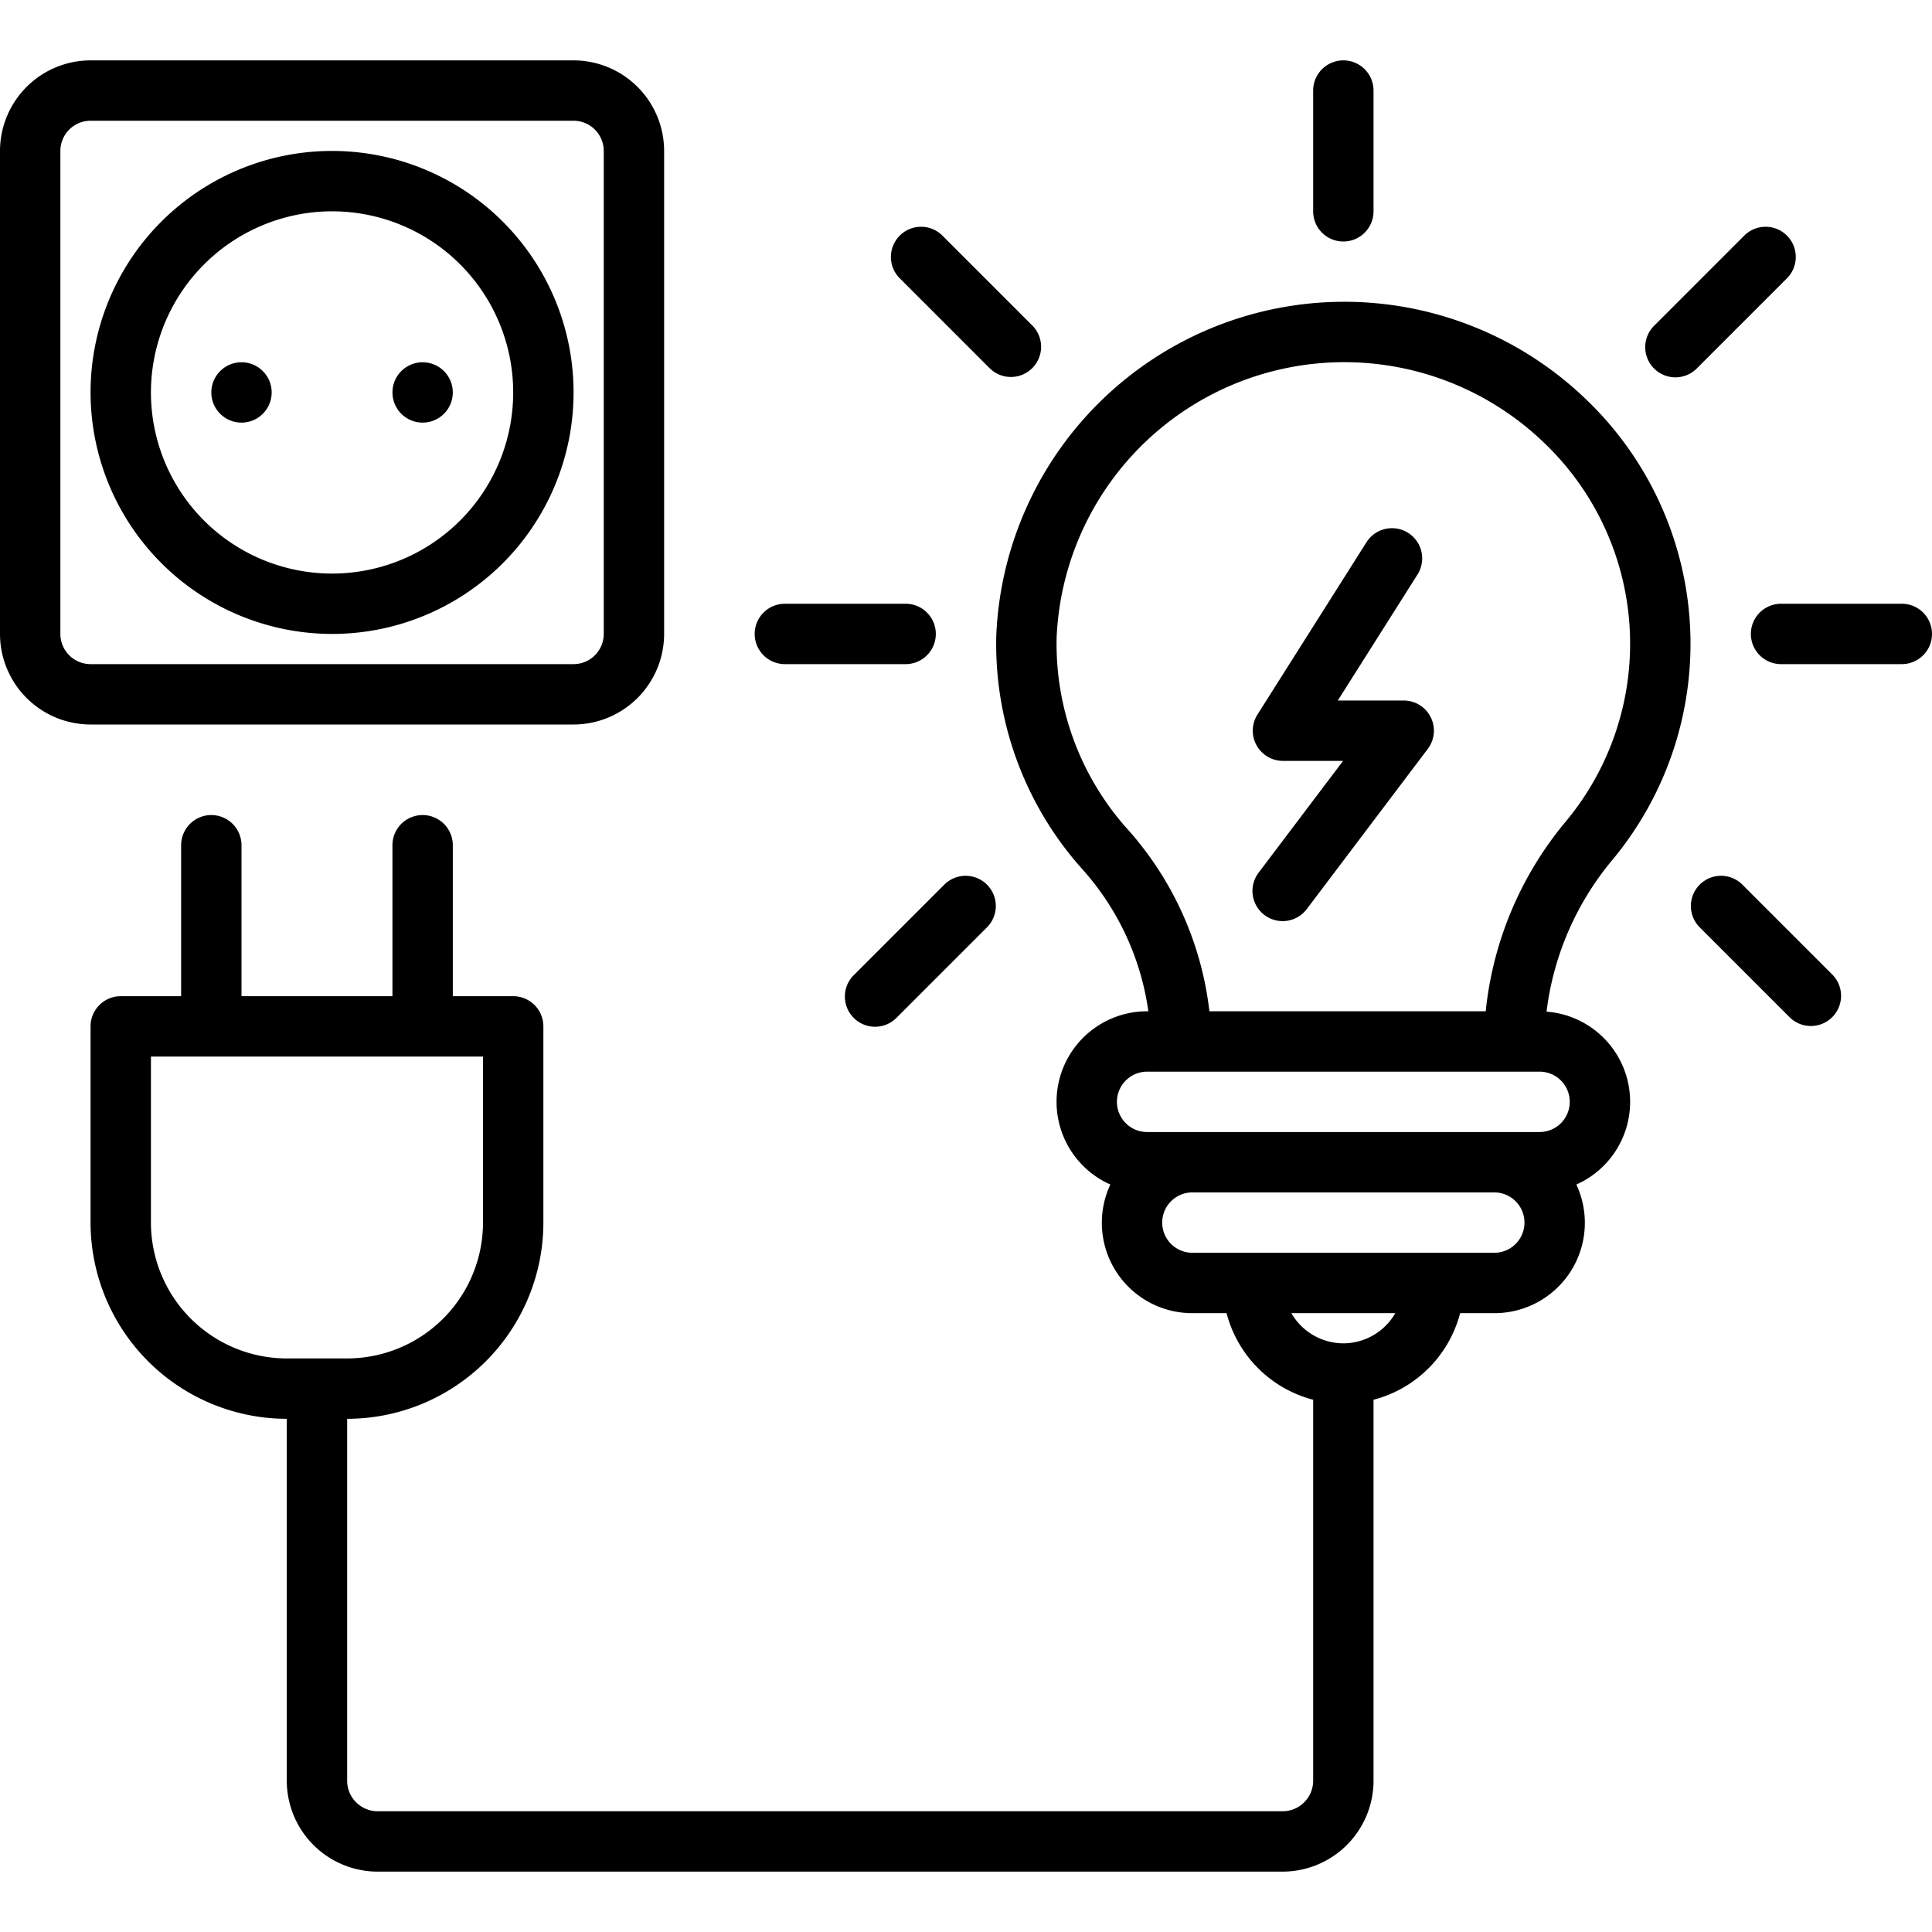
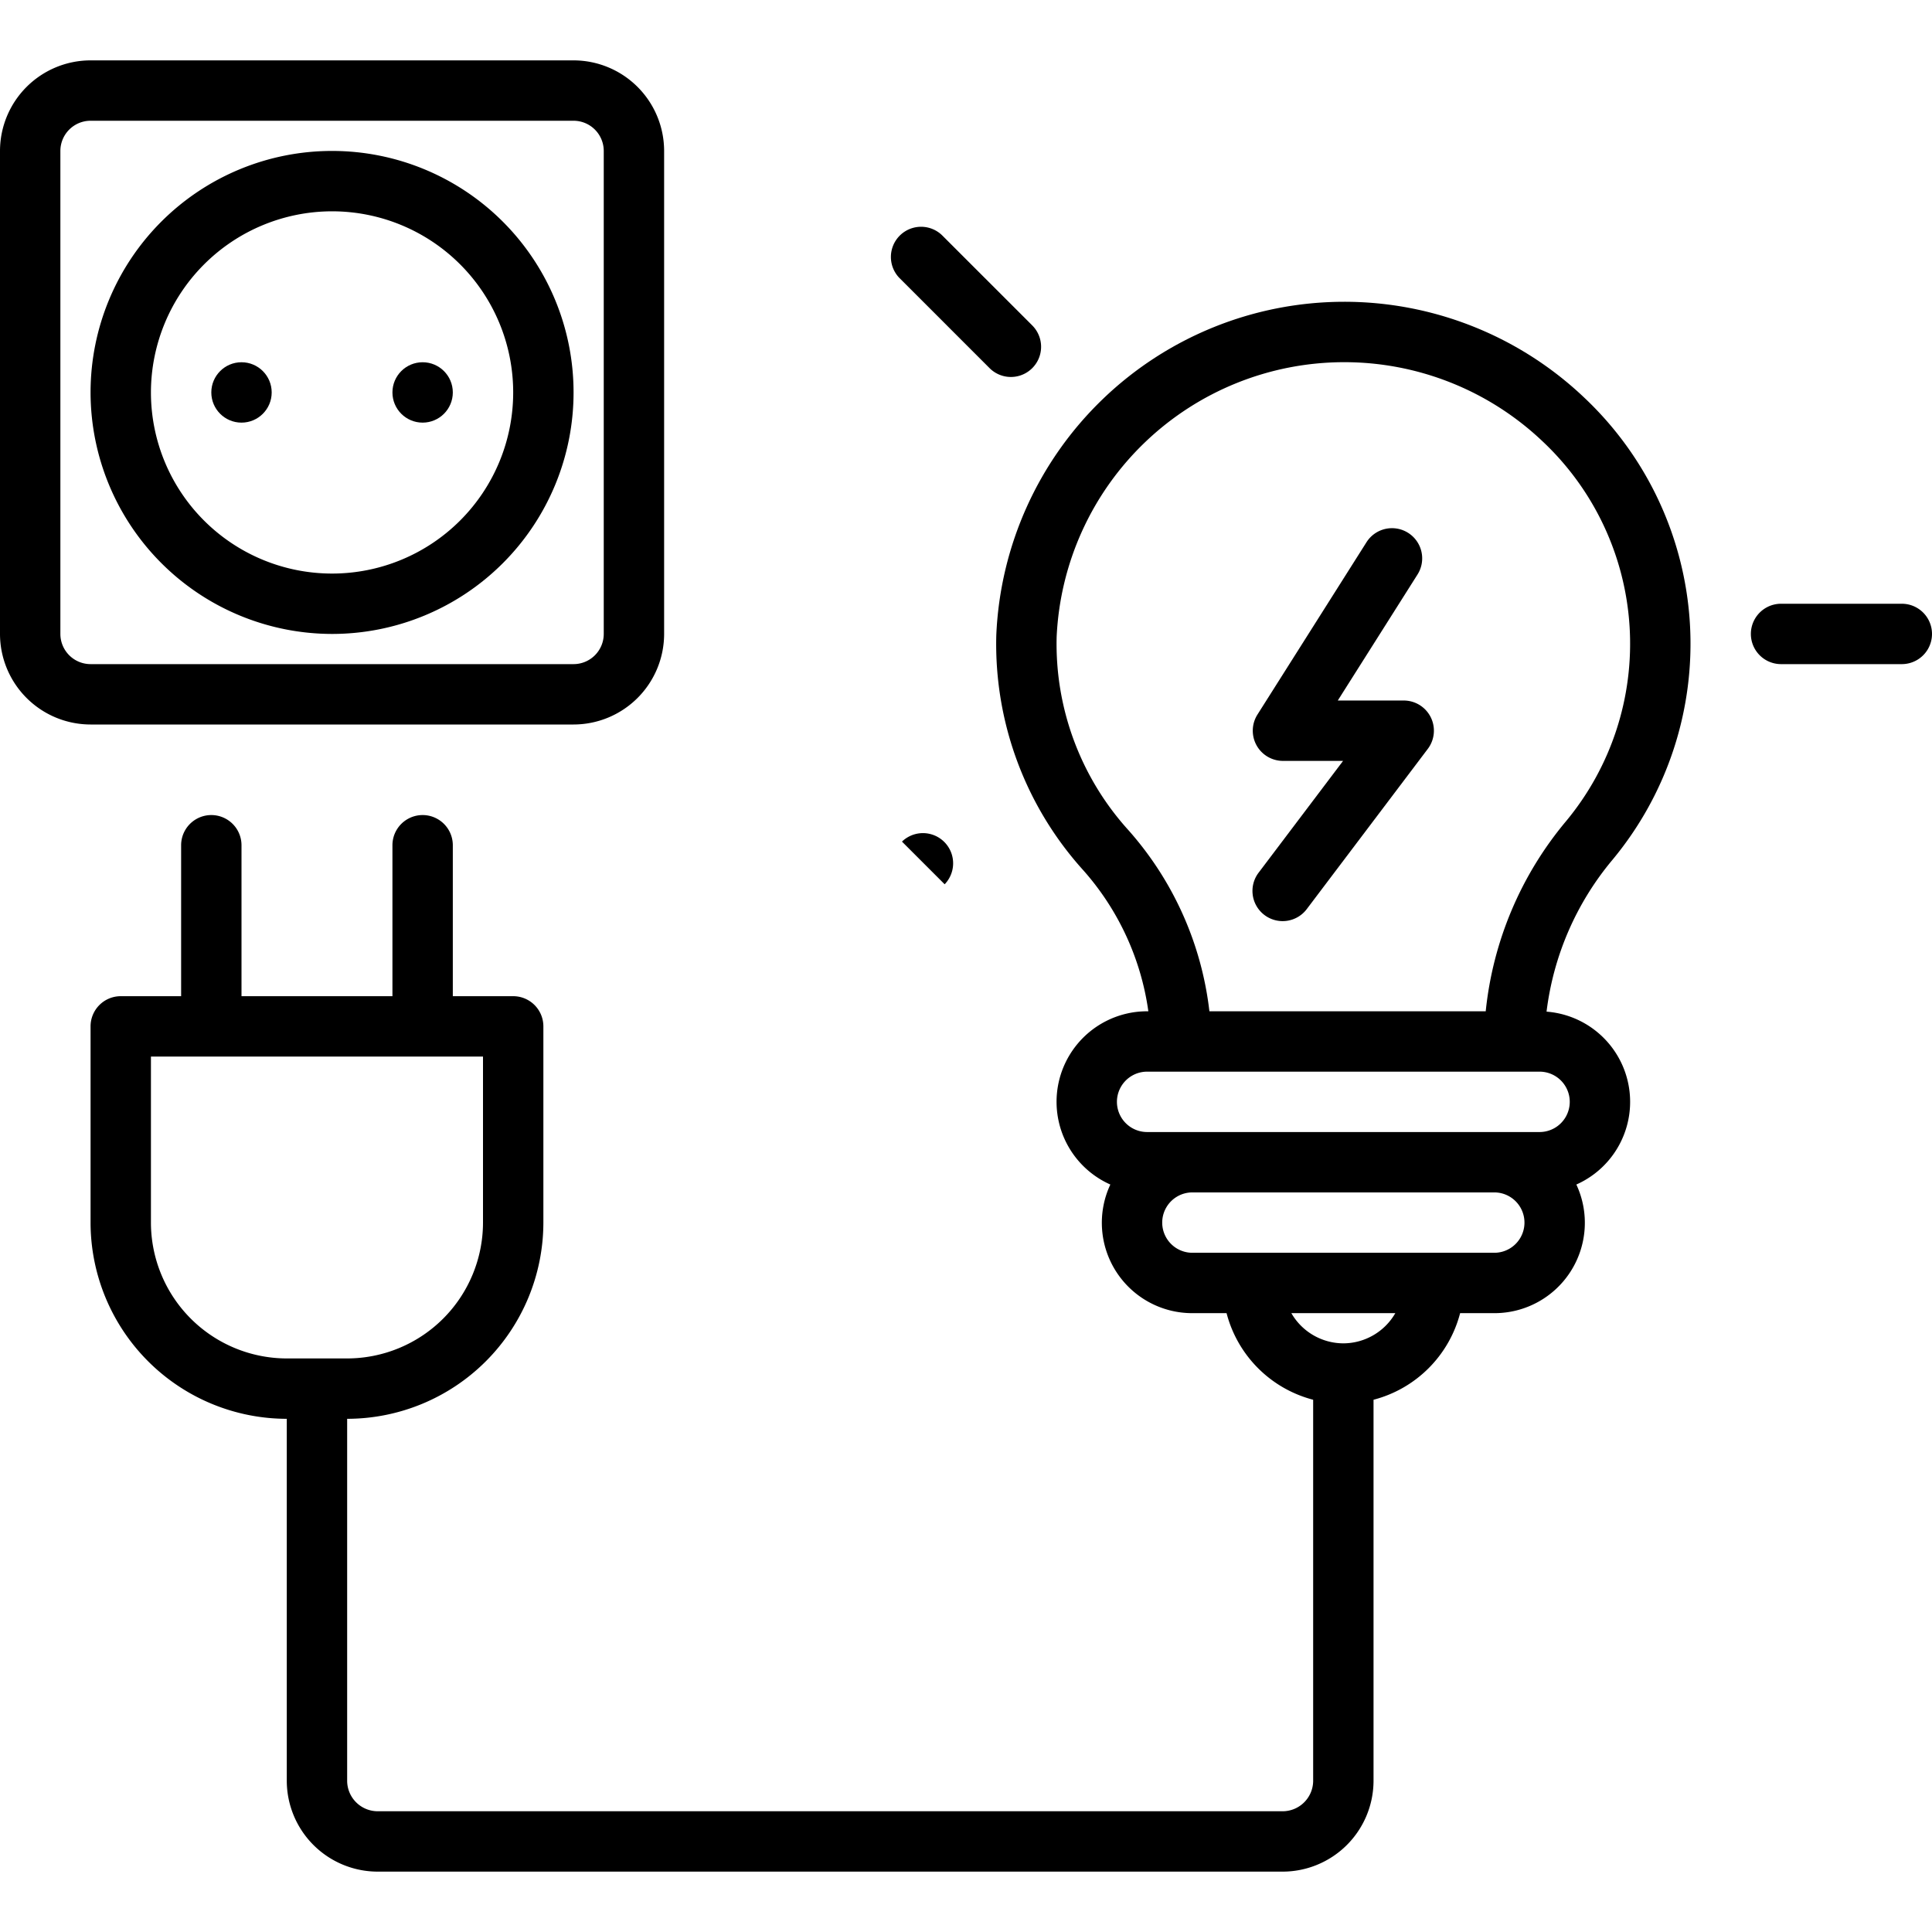
<svg xmlns="http://www.w3.org/2000/svg" data-name="Layer 1" viewBox="0 0 128 128" x="0px" y="0px">
  <title>construction works 02 expandlines</title>
  <path d="M94.791,47.52A2,2,0,0,0,93,46.411H88.632l5.277-8.341a2,2,0,1,0-3.38-2.139L83.31,47.341A2,2,0,0,0,85,50.411h3.982L83.404,57.794a2,2,0,1,0,3.191,2.411l8-10.589A2,2,0,0,0,94.791,47.52Z" />
  <path d="M38,48a6.007,6.007,0,0,0,6-6V10a6.007,6.007,0,0,0-6-6H6a6.007,6.007,0,0,0-6,6V42a6.007,6.007,0,0,0,6,6ZM4,42V10A2.002,2.002,0,0,1,6,8H38a2.002,2.002,0,0,1,2,2V42a2.002,2.002,0,0,1-2,2H6A2.002,2.002,0,0,1,4,42Z" />
  <path d="M22,42A16,16,0,1,0,6,26,16.018,16.018,0,0,0,22,42Zm0-28A12,12,0,1,1,10,26,12.014,12.014,0,0,1,22,14Z" />
  <circle cx="28" cy="26" r="2" />
  <circle cx="16" cy="26" r="2" />
  <path d="M102.463,67.023a19.325,19.325,0,0,1,4.37-10.061,22.404,22.404,0,0,0-1.878-30.623A23.076,23.076,0,0,0,66.007,42.089a22.356,22.356,0,0,0,5.785,15.592A17.784,17.784,0,0,1,76.081,67H76a5.997,5.997,0,0,0-2.437,11.478A5.987,5.987,0,0,0,79,87h2.263A8.015,8.015,0,0,0,87,92.737v25.278A2.026,2.026,0,0,1,84.94,120H25.06A2.026,2.026,0,0,1,23,118.015V94A13.014,13.014,0,0,0,36,81V68a2,2,0,0,0-2-2H30V56a2,2,0,0,0-4,0V66H16V56a2,2,0,0,0-4,0V66H8a2,2,0,0,0-2,2V81A13.014,13.014,0,0,0,19,94v24.015A6.029,6.029,0,0,0,25.06,124H84.94A6.029,6.029,0,0,0,91,118.015V92.737A8.015,8.015,0,0,0,96.737,87H99a5.987,5.987,0,0,0,5.437-8.522,5.993,5.993,0,0,0-1.974-11.454ZM10,81V70H32V81a9.01,9.01,0,0,1-9,9H19A9.01,9.01,0,0,1,10,81ZM74.763,55.003a18.371,18.371,0,0,1-4.757-12.812,19.076,19.076,0,0,1,32.194-12.95,18.403,18.403,0,0,1,1.552,25.169A23.296,23.296,0,0,0,98.433,67H80.126A21.847,21.847,0,0,0,74.763,55.003ZM76,71h26a2,2,0,0,1,0,4H76a2,2,0,0,1,0-4ZM89,89a3.987,3.987,0,0,1-3.444-2h6.887A3.987,3.987,0,0,1,89,89Zm10-6H79a2,2,0,0,1,0-4H99a2,2,0,0,1,0,4Z" />
-   <path d="M89,16a2,2,0,0,0,2-2V6a2,2,0,0,0-4,0v8A2,2,0,0,0,89,16Z" />
-   <path d="M111,25a1.993,1.993,0,0,0,1.414-.586l6-6a2,2,0,0,0-2.828-2.828l-6,6A2,2,0,0,0,111,25Z" />
-   <path d="M115.414,58.586a2,2,0,0,0-2.828,2.828l6,6a2,2,0,0,0,2.828-2.828Z" />
  <path d="M126,40h-8a2,2,0,0,0,0,4h8a2,2,0,0,0,0-4Z" />
  <path d="M65.586,24.414a2,2,0,0,0,2.828-2.828l-6-6a2,2,0,0,0-2.828,2.828Z" />
-   <path d="M62.586,58.586l-6,6a2,2,0,1,0,2.828,2.828l6-6a2,2,0,0,0-2.828-2.828Z" />
-   <path d="M52,44h8a2,2,0,0,0,0-4H52a2,2,0,0,0,0,4Z" />
+   <path d="M62.586,58.586l-6,6l6-6a2,2,0,0,0-2.828-2.828Z" />
</svg>